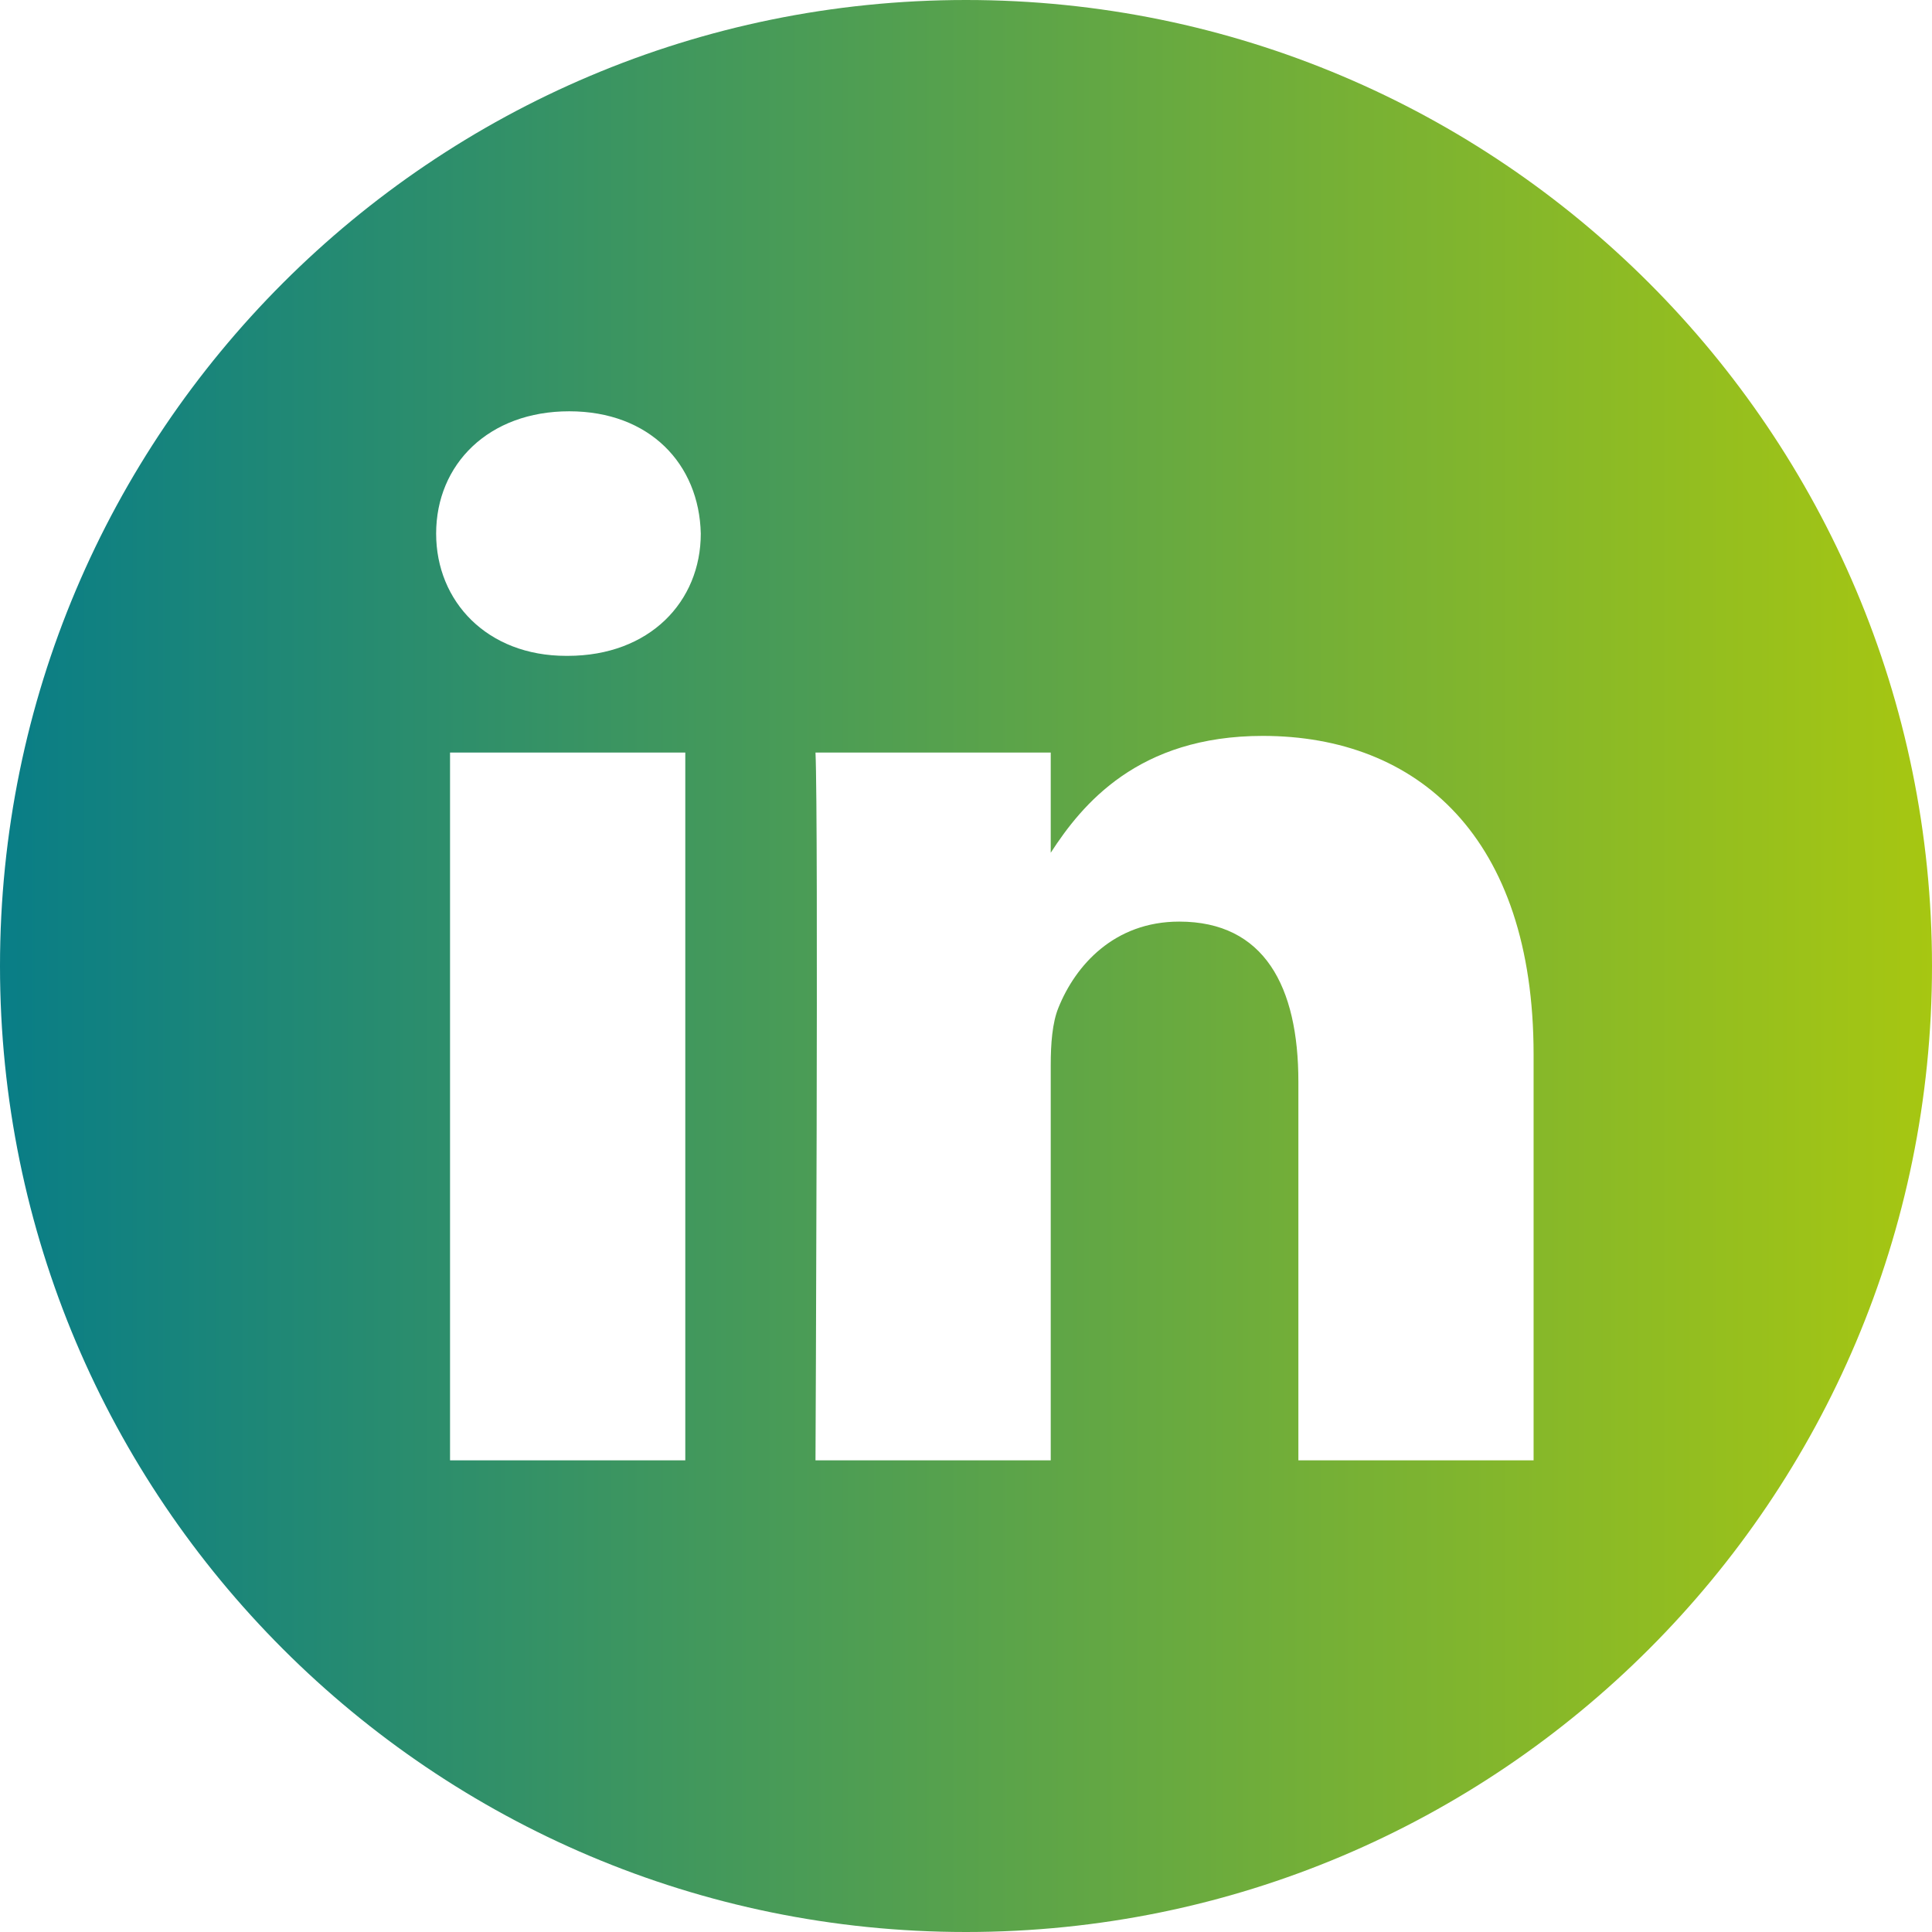
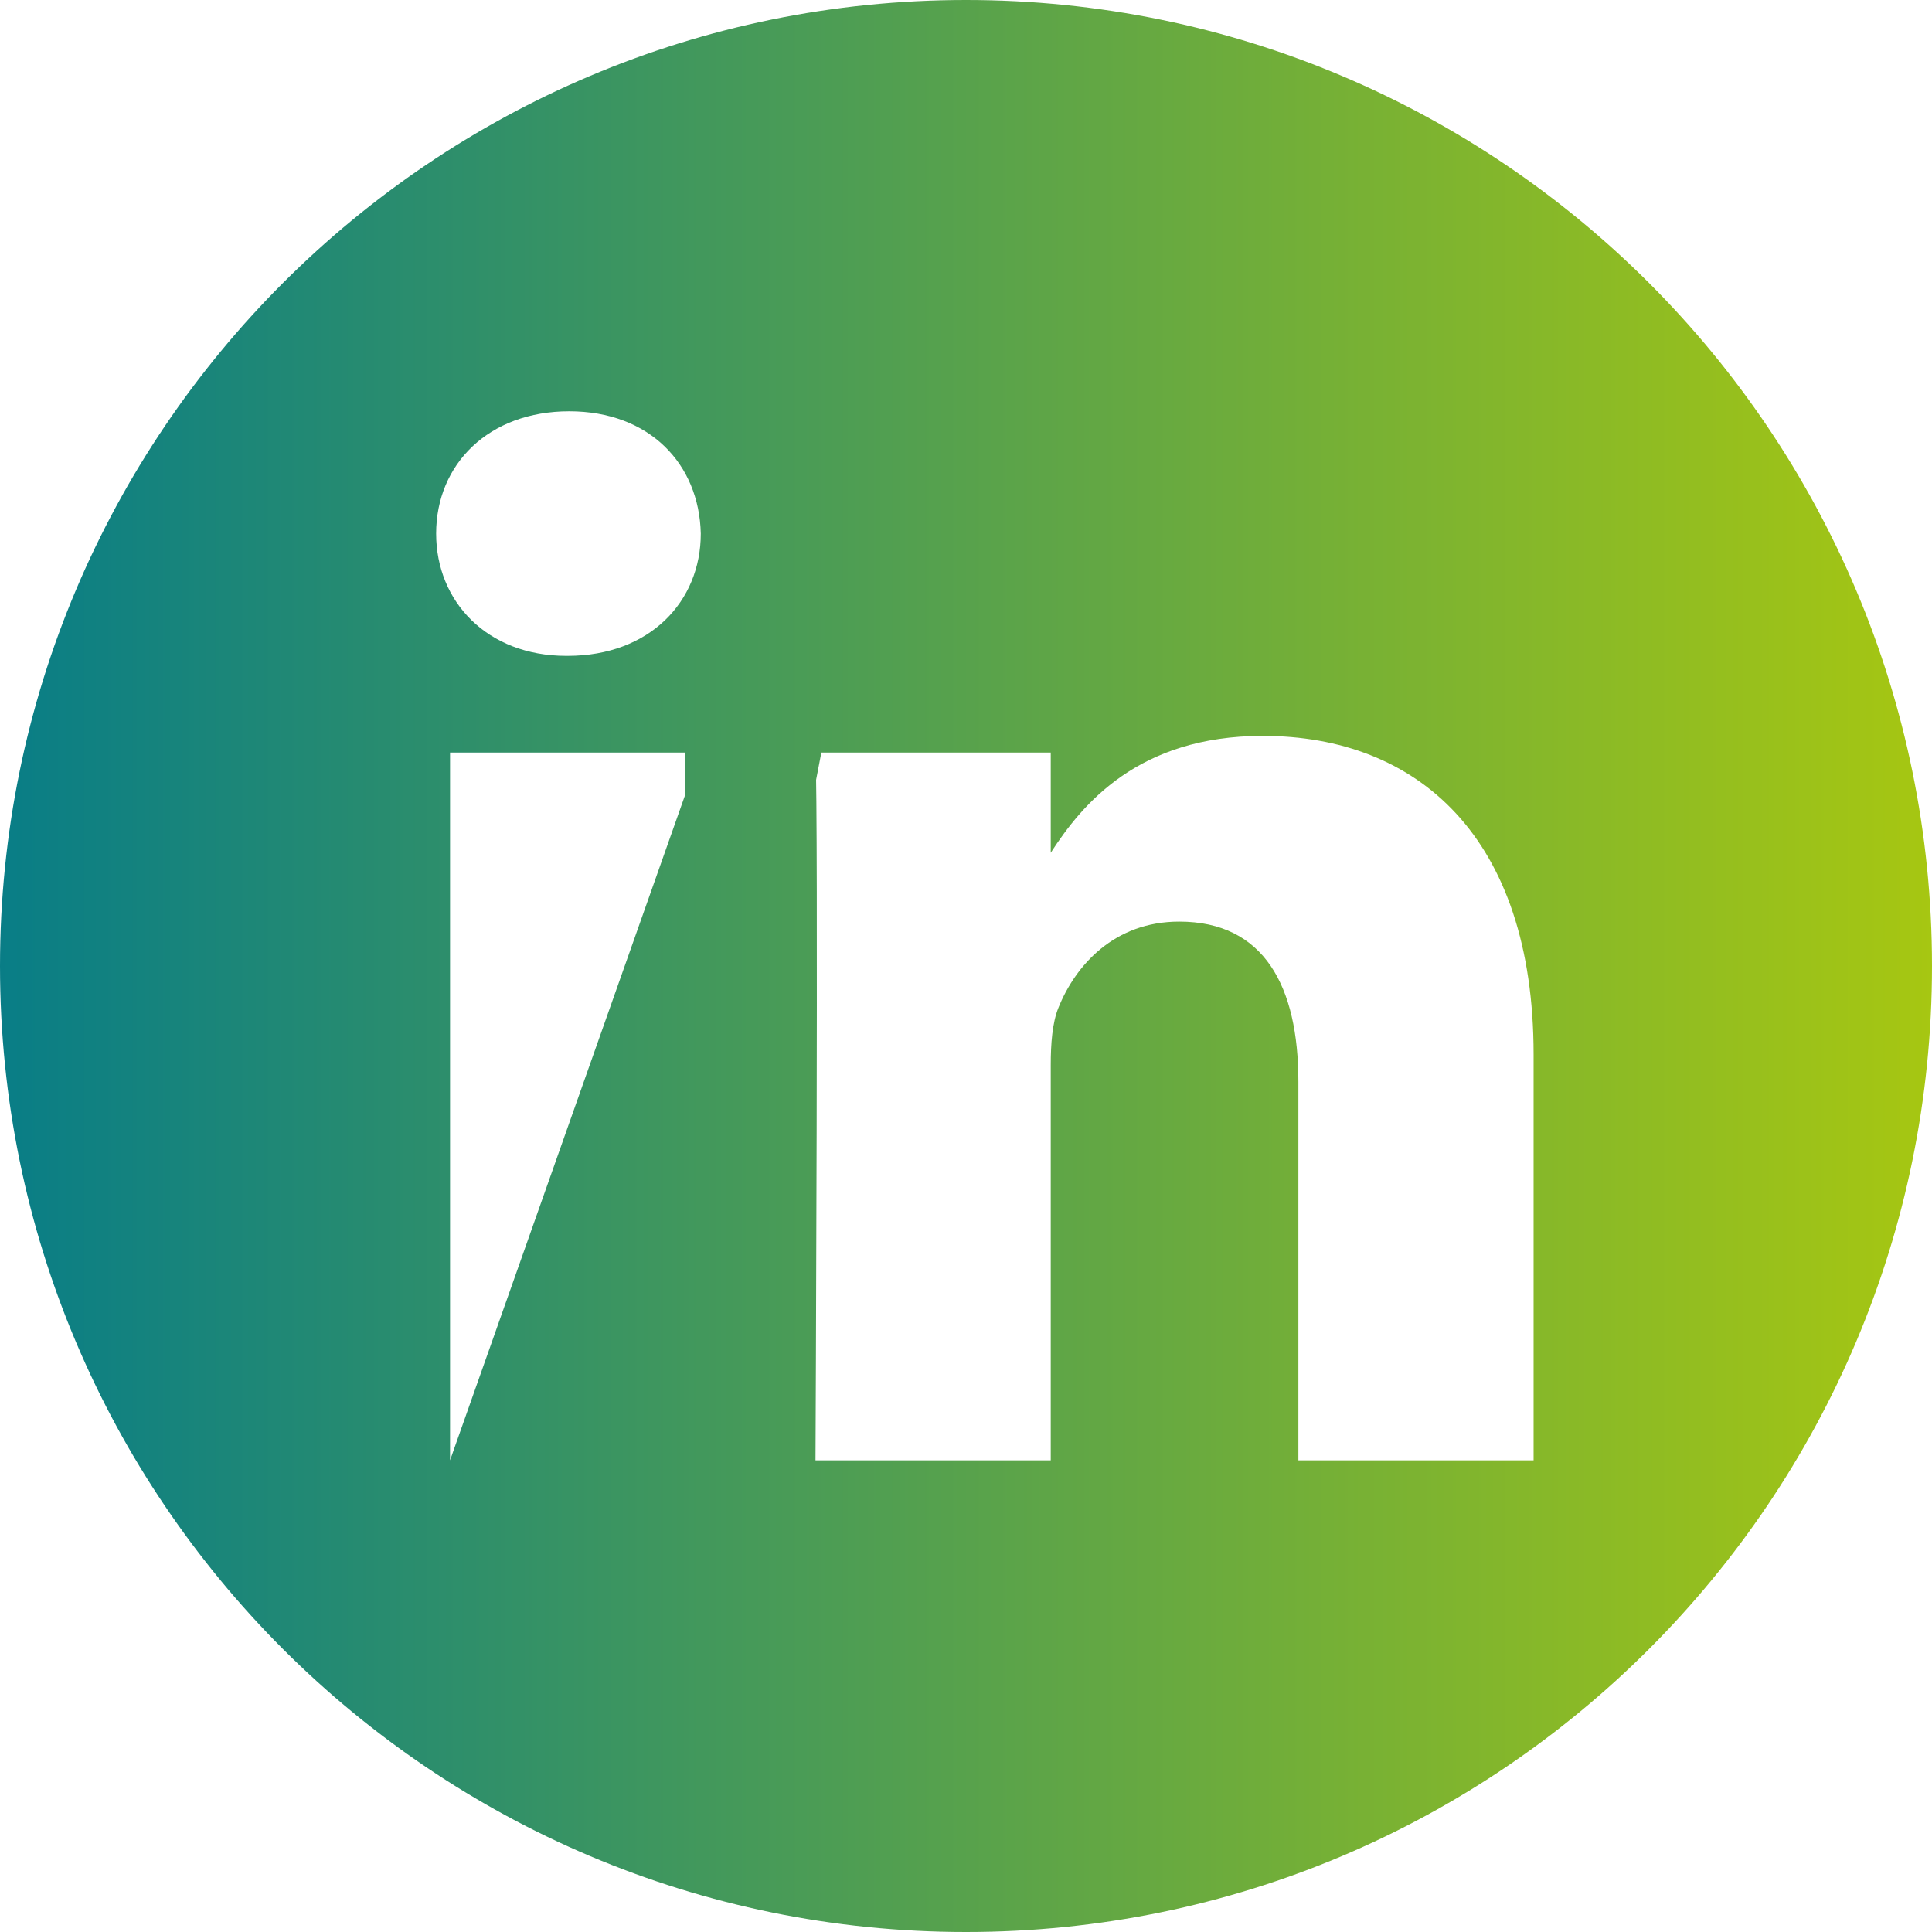
<svg xmlns="http://www.w3.org/2000/svg" width="51px" height="51px" viewBox="0 0 51 51" version="1.1">
  <title>Shape</title>
  <defs>
    <linearGradient x1="0%" y1="50%" x2="100%" y2="50%" id="linearGradient-1">
      <stop stop-color="#087D87" offset="0%" />
      <stop stop-color="#A7C711" offset="100%" />
    </linearGradient>
  </defs>
  <g id="Desktop" stroke="none" stroke-width="1" fill="none" fill-rule="evenodd">
    <g id="Über-Uns---1440-grid" transform="translate(-380, -4694)" fill="url(#linearGradient-1)" fill-rule="nonzero">
-       <path d="M405.5,4694 C391.419,4694 380,4705.419 380,4719.5 C380,4733.581 391.419,4745 405.5,4745 C419.581,4745 431,4733.581 431,4719.5 C431,4705.419 419.581,4694 405.5,4694 Z M398.09,4732.549 L391.88,4732.549 L391.88,4713.865 L398.09,4713.865 L398.09,4732.549 Z M394.985,4711.313 L394.945,4711.313 C392.861,4711.313 391.513,4709.879 391.513,4708.086 C391.513,4706.252 392.902,4704.857 395.026,4704.857 C397.151,4704.857 398.458,4706.252 398.499,4708.086 C398.499,4709.879 397.151,4711.313 394.985,4711.313 Z M420.483,4732.549 L414.274,4732.549 L414.274,4722.553 C414.274,4720.041 413.375,4718.328 411.128,4718.328 C409.412,4718.328 408.39,4719.484 407.941,4720.599 C407.777,4720.998 407.737,4721.556 407.737,4722.115 L407.737,4732.549 L401.527,4732.549 C401.527,4732.549 401.608,4715.618 401.527,4713.865 L407.737,4713.865 L407.737,4716.51 C408.562,4715.237 410.039,4713.426 413.334,4713.426 C417.42,4713.426 420.483,4716.097 420.483,4721.835 L420.483,4732.549 Z" id="Shape" />
+       <path d="M405.5,4694 C391.419,4694 380,4705.419 380,4719.5 C380,4733.581 391.419,4745 405.5,4745 C419.581,4745 431,4733.581 431,4719.5 C431,4705.419 419.581,4694 405.5,4694 Z L391.88,4732.549 L391.88,4713.865 L398.09,4713.865 L398.09,4732.549 Z M394.985,4711.313 L394.945,4711.313 C392.861,4711.313 391.513,4709.879 391.513,4708.086 C391.513,4706.252 392.902,4704.857 395.026,4704.857 C397.151,4704.857 398.458,4706.252 398.499,4708.086 C398.499,4709.879 397.151,4711.313 394.985,4711.313 Z M420.483,4732.549 L414.274,4732.549 L414.274,4722.553 C414.274,4720.041 413.375,4718.328 411.128,4718.328 C409.412,4718.328 408.39,4719.484 407.941,4720.599 C407.777,4720.998 407.737,4721.556 407.737,4722.115 L407.737,4732.549 L401.527,4732.549 C401.527,4732.549 401.608,4715.618 401.527,4713.865 L407.737,4713.865 L407.737,4716.51 C408.562,4715.237 410.039,4713.426 413.334,4713.426 C417.42,4713.426 420.483,4716.097 420.483,4721.835 L420.483,4732.549 Z" id="Shape" />
    </g>
  </g>
</svg>